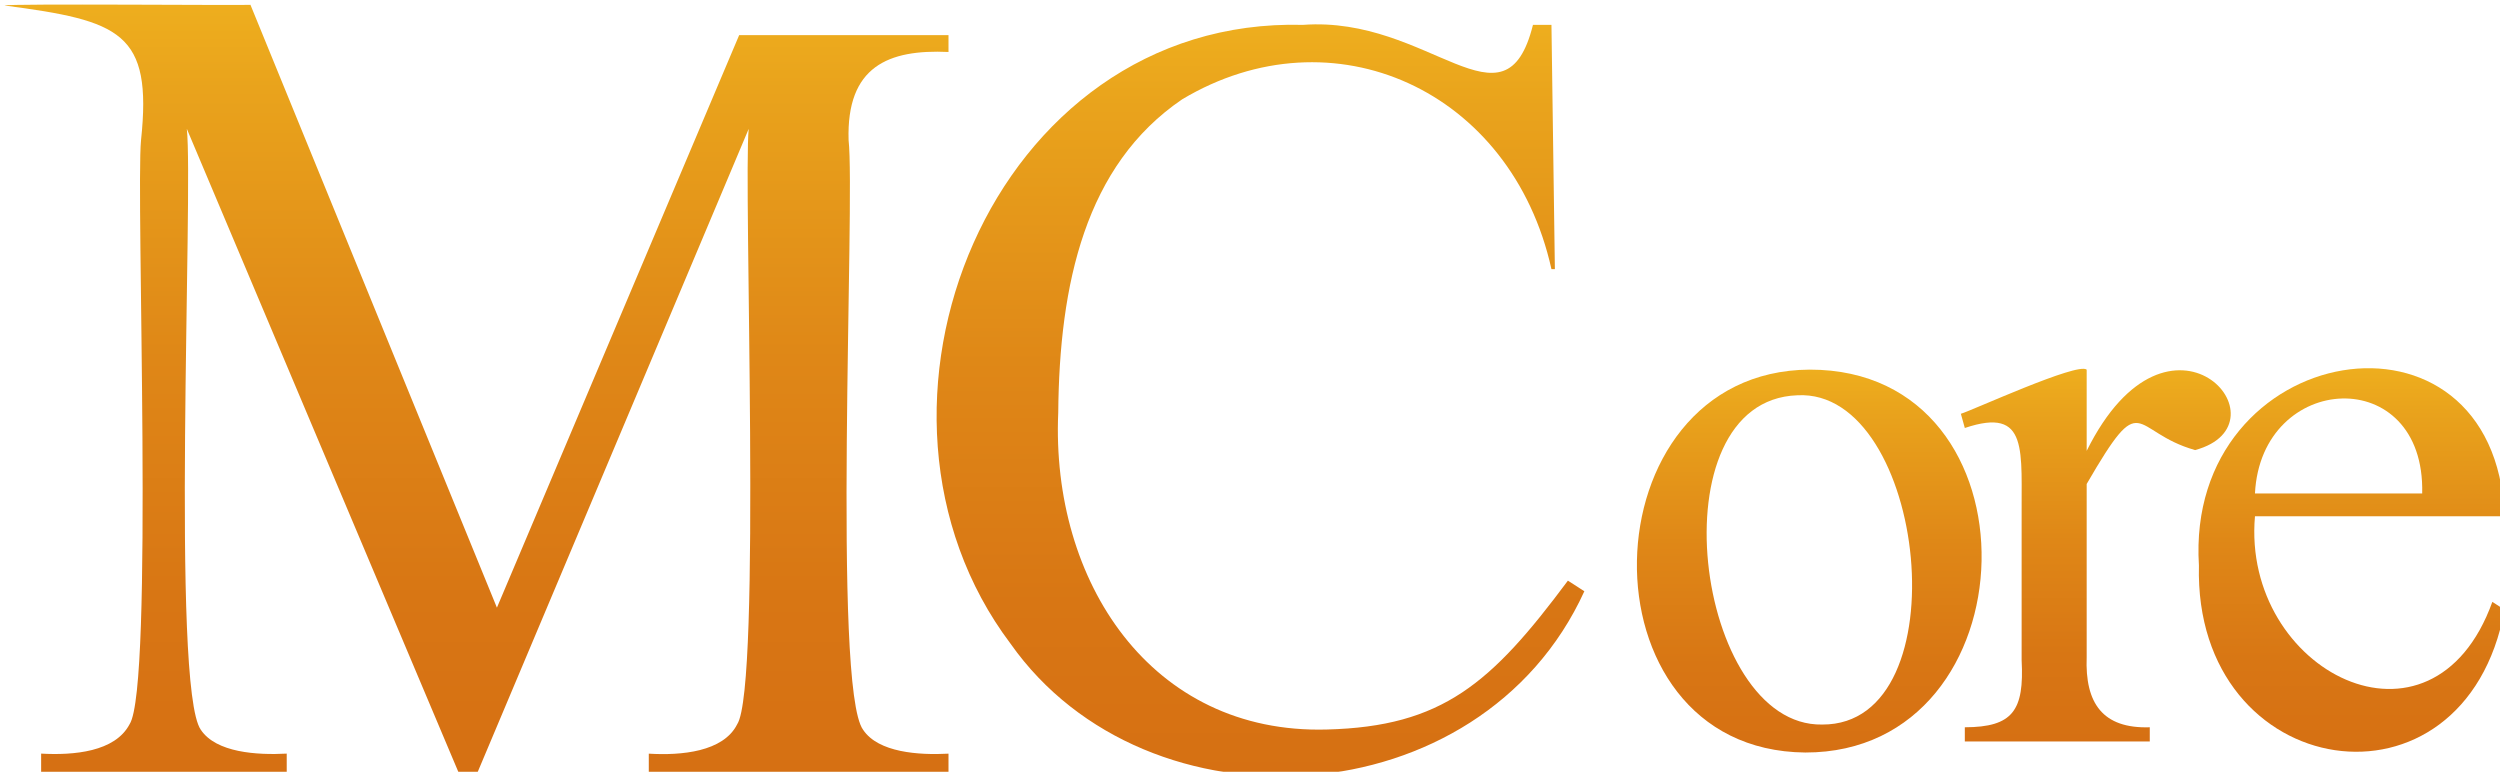
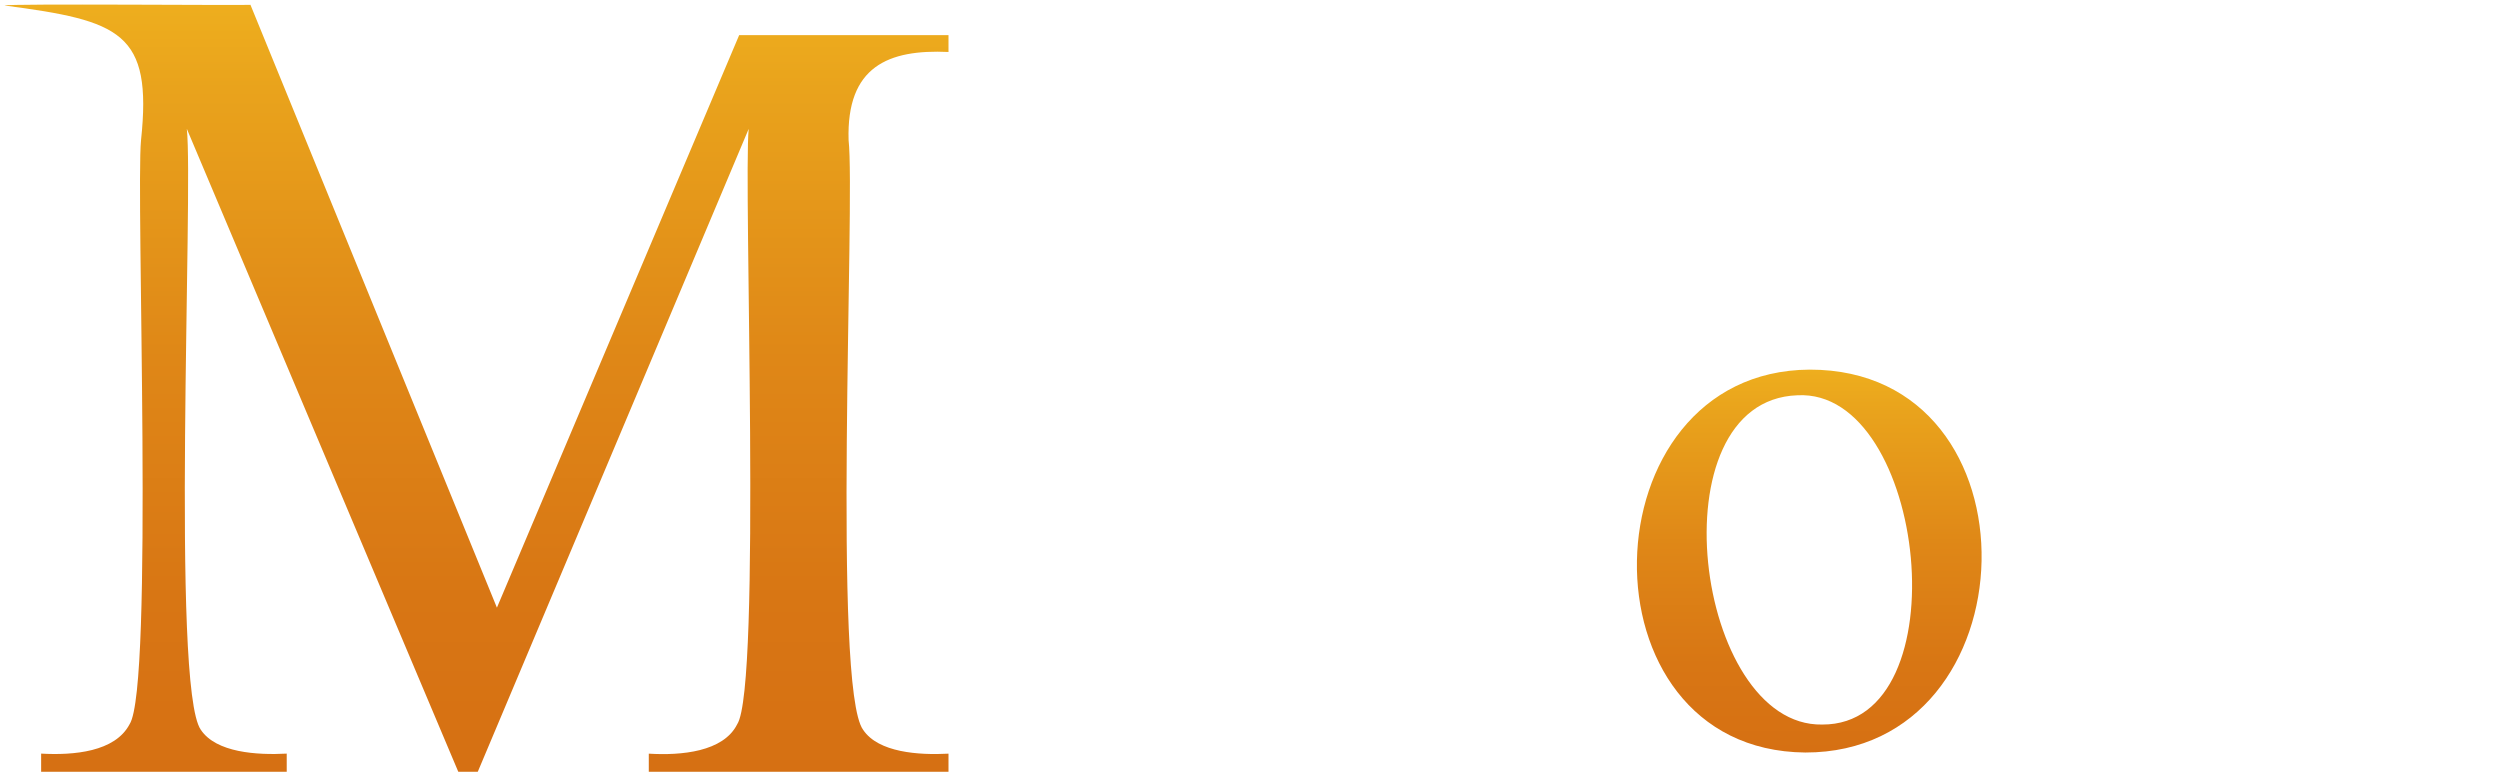
<svg xmlns="http://www.w3.org/2000/svg" xmlns:xlink="http://www.w3.org/1999/xlink" id="_レイヤー_2" viewBox="0 0 548.79 169.44">
  <defs>
    <style>.cls-1{fill:url(#linear-gradient);}.cls-1,.cls-2,.cls-3,.cls-4,.cls-5{stroke-width:0px;}.cls-6{filter:url(#drop-shadow-1);}.cls-2{fill:url(#linear-gradient-4);}.cls-3{fill:url(#linear-gradient-2);}.cls-4{fill:url(#linear-gradient-3);}.cls-5{fill:url(#linear-gradient-5);}</style>
    <filter id="drop-shadow-1" filterUnits="userSpaceOnUse">
      <feOffset dx="1" dy="1" />
      <feGaussianBlur result="blur" stdDeviation="0" />
      <feFlood flood-color="#a94b23" flood-opacity="1" />
      <feComposite in2="blur" operator="in" />
      <feComposite in="SourceGraphic" />
    </filter>
    <linearGradient id="linear-gradient" x1="103.61" y1="169.03" x2="103.61" y2="0" gradientUnits="userSpaceOnUse">
      <stop offset="0" stop-color="#d67013" />
      <stop offset=".23" stop-color="#d87614" />
      <stop offset=".54" stop-color="#df8717" />
      <stop offset=".89" stop-color="#e9a31c" />
      <stop offset="1" stop-color="#eeae1e" />
    </linearGradient>
    <linearGradient id="linear-gradient-2" x1="275.69" y1="169.44" x2="275.69" y2="4.35" xlink:href="#linear-gradient" />
    <linearGradient id="linear-gradient-3" x1="396.16" y1="164.19" x2="396.16" y2="80.14" xlink:href="#linear-gradient" />
    <linearGradient id="linear-gradient-4" x1="459.06" y1="161.76" x2="459.06" y2="79.96" xlink:href="#linear-gradient" />
    <linearGradient id="linear-gradient-5" x1="515.19" y1="164.03" x2="515.19" y2="79.84" xlink:href="#linear-gradient" />
  </defs>
  <g id="_元">
    <g class="cls-6">
      <path class="cls-1" d="m99.86,169.03L40.01,27.28c1.47,13.36-3.52,122.67,3.08,131.93,3.36,5.01,12.29,5.57,18.85,5.22v4.6H8.03v-4.6c7.11.4,16.23-.36,19.42-6.46,5.34-8.15,1.34-116.43,2.51-128.21C32.48,6.06,25.42,3.56,0,.21c.7-.45,53.24,0,53.98-.15l54.1,132.33L161.26,6.71h45.95v3.7c-13.19-.61-22.43,3.16-21.93,19.36,1.5,13.14-3.62,120.34,3.2,129.45,3.34,4.98,12.19,5.57,18.73,5.22v4.6h-65.79v-4.6c7.11.43,16.36-.38,19.41-6.46,5.37-8.26,1.33-118.79,2.52-130.69l-59.73,141.74h-3.77Z" />
-       <path class="cls-3" d="m339.57,4.46l.75,53.62h-.75c-8.76-39.42-48.03-57.02-81.06-37.28-21.31,14.48-26.97,40.61-27.21,68.79-1.61,36.97,20.31,70.62,58.97,69.55,25.37-.65,36.11-10.1,52.91-32.68l3.61,2.33c-22.72,49.85-95.99,54.04-125.96,11.51C181.99,88.75,216.59,2.63,285.03,4.46c27.82-2.05,44.32,24.69,50.48,0h4.07Z" />
      <path class="cls-4" d="m396.23,80.14c51.7-.08,49.3,84.11-.95,84.05-50.44-.47-48.4-83.76.95-84.05Zm-2.68,5.63c-31.56,1.12-22.49,72.8,5.45,72.28,30.83.15,22.86-73.81-5.45-72.28Z" />
-       <path class="cls-2" d="m457.06,80.14v17.83c18.19-36.64,45.06-5.92,23.8-.17-14.23-4.02-11.22-14.25-23.8,7.44,0,0,0,38,0,38-.39,10.11,3.5,15.74,13.85,15.41v3.11h-40.6v-3.11c10.57-.03,13.05-3.7,12.47-14.72,0,0,0-30.73,0-30.73-.15-15.15,1.75-25.04-12.47-20.25l-.87-3.12c2.34-.66,25.64-11.38,27.62-9.69Z" />
-       <path class="cls-5" d="m494,112.34c-2.96,33.94,38.9,55.44,52.11,18.78l2.68,1.73c-8.7,47.34-68.27,38.09-67.09-9.7-3.13-49.52,65.02-61.15,67.09-10.82h-54.8Zm0-5.02h36.71c.7-28.76-35.36-26.82-36.71,0Z" />
    </g>
  </g>
</svg>